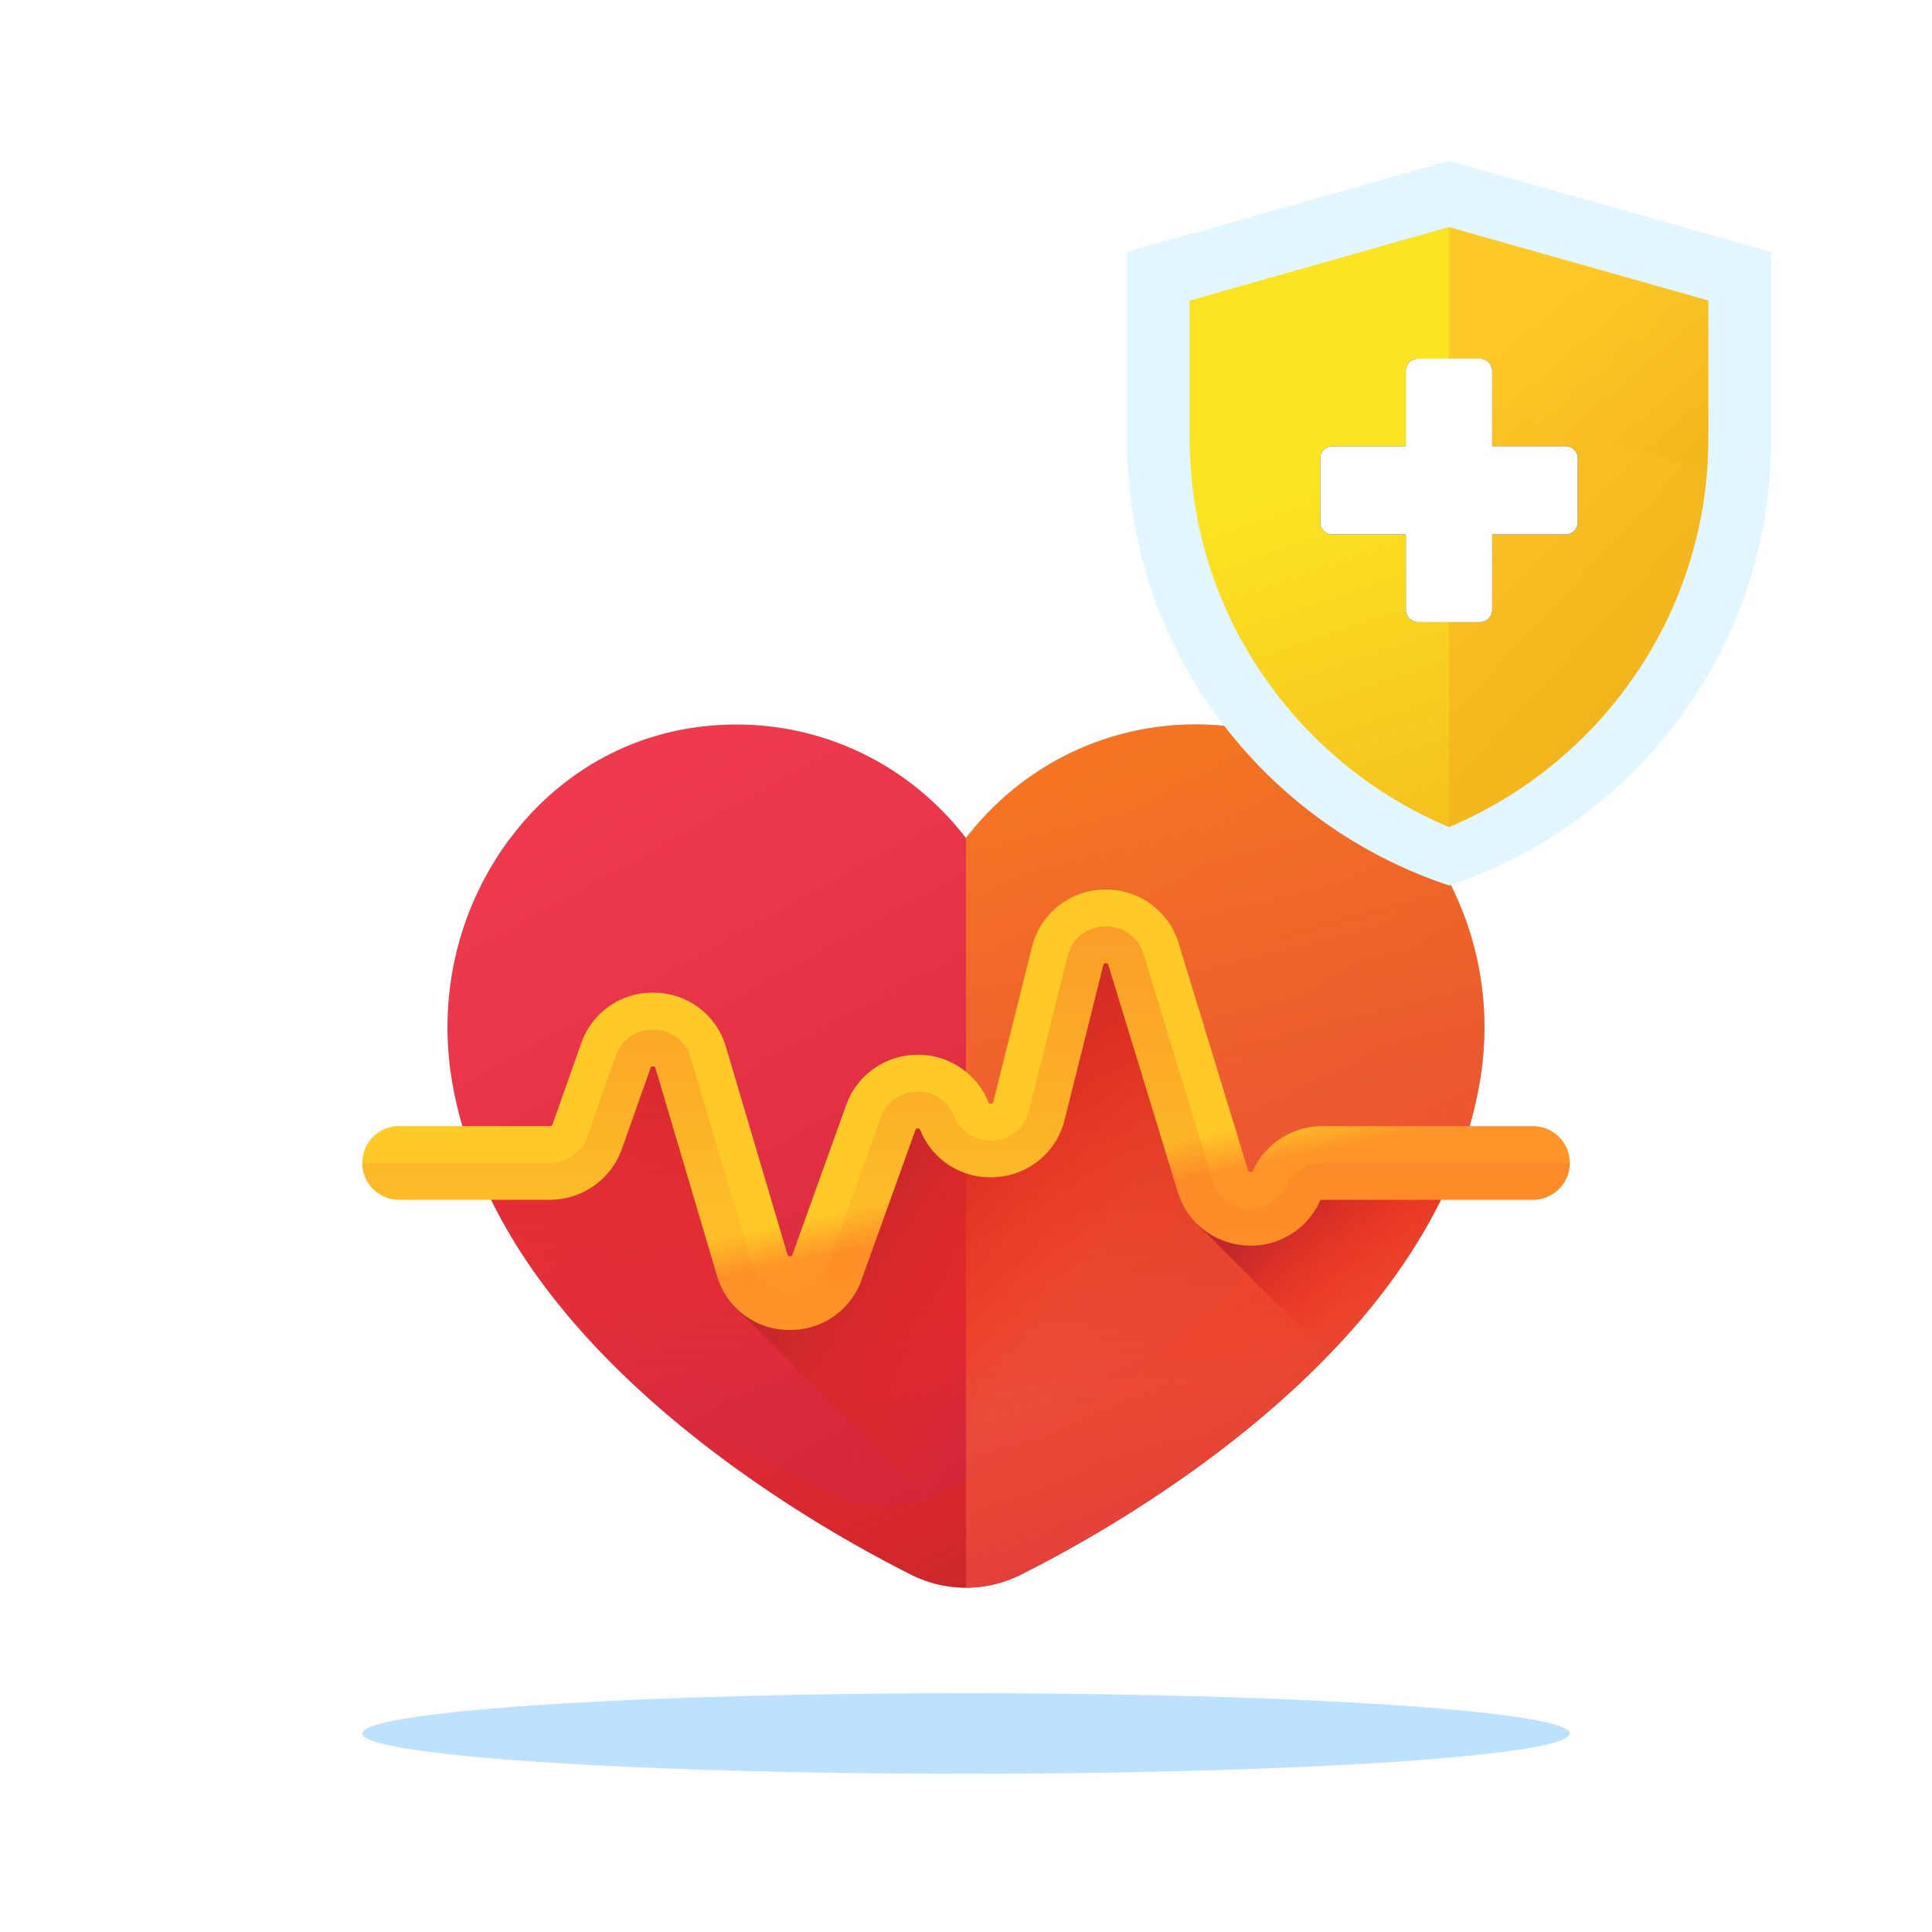
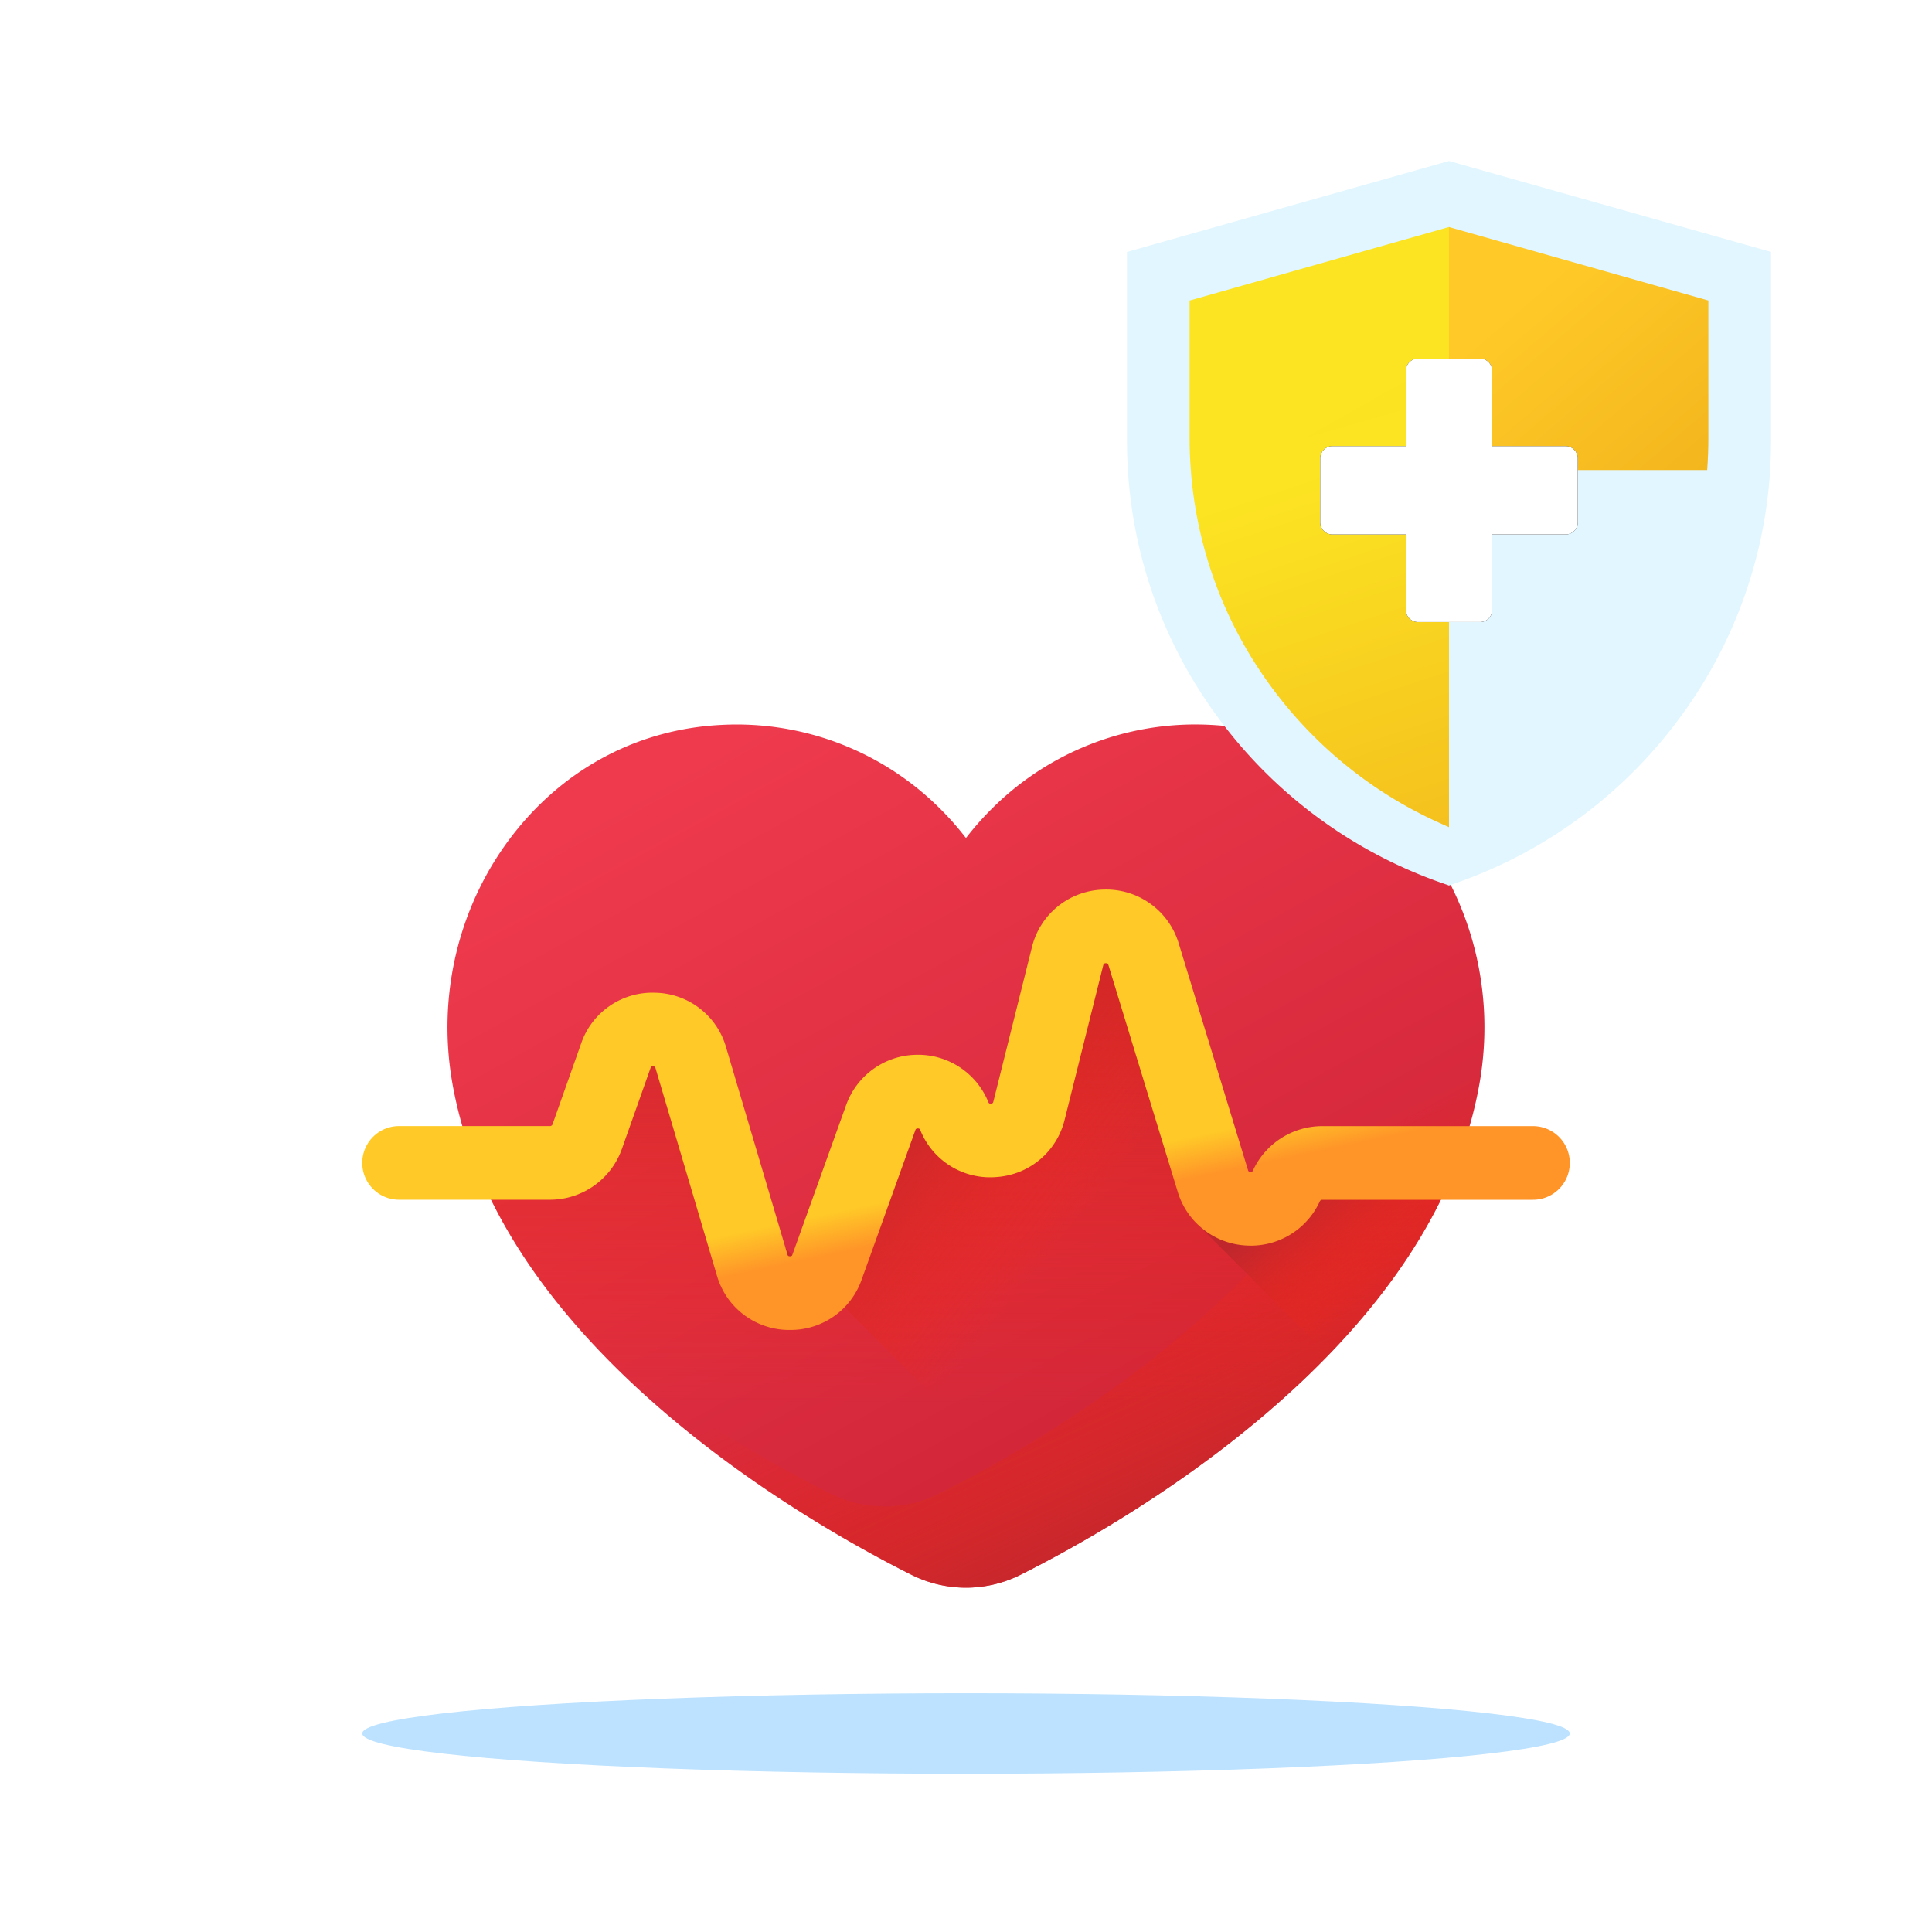
<svg xmlns="http://www.w3.org/2000/svg" xmlns:xlink="http://www.w3.org/1999/xlink" width="48" height="48" viewBox="0 0 48 48">
  <defs>
    <linearGradient x1="53.55%" y1="84.645%" x2="6.778%" y2="15.355%" id="pv3psg1wka">
      <stop stop-color="#D32739" offset="0%" />
      <stop stop-color="#EF3A4D" offset="100%" />
    </linearGradient>
    <linearGradient x1="56.505%" y1="58.646%" x2="72.997%" y2="90.338%" id="hc99oadj1b">
      <stop stop-color="#F82814" stop-opacity="0" offset="0%" />
      <stop stop-color="#C0272D" offset="100%" />
    </linearGradient>
    <linearGradient x1="58.567%" y1="106.243%" x2="42.807%" y2="4.23%" id="wx0be31v0c">
      <stop stop-color="#FF4B55" offset="0%" />
      <stop stop-color="#FFB300" offset="100%" />
      <stop stop-color="#FFB300" offset="100%" />
    </linearGradient>
    <linearGradient x1="50%" y1="72.611%" x2="50%" y2="-2.998%" id="iepdiu7jqd">
      <stop stop-color="#F82814" stop-opacity="0" offset="0%" />
      <stop stop-color="#C0272D" offset="100%" />
    </linearGradient>
    <linearGradient x1="49.776%" y1="52.224%" x2="20.002%" y2="33.979%" id="0buvxj8z0e">
      <stop stop-color="#F82814" stop-opacity="0" offset="0%" />
      <stop stop-color="#C0272D" offset="100%" />
    </linearGradient>
    <linearGradient x1="78.601%" y1="55.243%" x2="34.979%" y2="18.751%" id="5jaefqycrf">
      <stop stop-color="#F82814" stop-opacity="0" offset="0%" />
      <stop stop-color="#C0272D" offset="100%" />
    </linearGradient>
    <linearGradient x1="74.75%" y1="62.225%" x2="70.51%" y2="54.908%" id="nkmy6gr70g">
      <stop stop-color="#FF9428" offset="0%" />
      <stop stop-color="#FFCA28" offset="100%" />
    </linearGradient>
    <linearGradient x1="50%" y1="101.536%" x2="50%" y2="-162.739%" id="zr31gt5e7h">
      <stop stop-color="#F35227" stop-opacity="0" offset="0%" />
      <stop stop-color="#F35227" offset="100%" />
    </linearGradient>
    <linearGradient x1="50%" y1="38.203%" x2="119%" y2="83.291%" id="lpqsg86lni">
      <stop stop-color="#FFCA28" offset="0%" />
      <stop stop-color="#F2B41C" offset="100%" />
    </linearGradient>
    <linearGradient x1="89.911%" y1="50%" x2="487.924%" y2="711.305%" id="juaka9p2dj">
      <stop stop-color="#FCE422" offset="0%" />
      <stop stop-color="#F2B41C" offset="100%" />
    </linearGradient>
    <linearGradient x1="3.609%" y1="0%" x2="81.248%" y2="74.691%" id="1dr1y3gfpk">
      <stop stop-color="#FFCA28" offset="0%" />
      <stop stop-color="#F2B41C" offset="100%" />
    </linearGradient>
    <linearGradient x1="37.535%" y1="20.009%" x2="61.709%" y2="140.291%" id="mql1ksim6l">
      <stop stop-color="#FCE422" offset="0%" />
      <stop stop-color="#F2B41C" offset="100%" />
    </linearGradient>
    <filter x="-23.4%" y="-22.9%" width="146.9%" height="145.8%" filterUnits="objectBoundingBox" id="r5hw48apsm">
      <feOffset in="SourceAlpha" result="shadowOffsetOuter1" />
      <feGaussianBlur stdDeviation=".5" in="shadowOffsetOuter1" result="shadowBlurOuter1" />
      <feColorMatrix values="0 0 0 0 0.949 0 0 0 0 0.706 0 0 0 0 0.11 0 0 0 1 0" in="shadowBlurOuter1" />
    </filter>
    <path d="M6.928 11.149v-1.87H5.099a.303.303 0 0 1-.299-.306V7.391c0-.169.134-.306.299-.306h1.828v-1.87c0-.169.134-.306.3-.306h1.547c.164 0 .299.137.299.306v1.87H10.9c.165 0 .299.137.299.306v1.582a.303.303 0 0 1-.299.306H9.073v1.87a.303.303 0 0 1-.3.306H7.228a.303.303 0 0 1-.3-.306z" id="cj4b253zqn" />
  </defs>
  <g fill="none" fill-rule="evenodd">
    <g transform="translate(9 18)">
      <ellipse fill="#BCE2FF" cx="15" cy="25.068" rx="15" ry="1" />
      <g fill-rule="nonzero">
        <path d="M12.882 21.445c-.468 0-.936-.11-1.355-.32-1.264-.634-3.734-1.993-6.064-3.974C2.433 14.574.636 11.808.124 8.929c-.398-2.236.17-4.518 1.558-6.263C2.968 1.051 4.79.107 6.812.01a7.15 7.15 0 0 1 5.394 2.05c.245.24.47.494.675.761.206-.267.431-.521.676-.761A7.151 7.151 0 0 1 18.95.009c2.022.099 3.844 1.042 5.13 2.658 1.388 1.744 1.956 4.026 1.558 6.262-.512 2.879-2.309 5.645-5.34 8.222-2.329 1.981-4.798 3.34-6.063 3.974-.418.21-.887.32-1.354.32z" fill="url(#pv3psg1wka)" transform="translate(2.118)" />
        <path d="M24.08 2.667a7.201 7.201 0 0 0-1.653-1.525 7.865 7.865 0 0 1 1.196 5.769c-.512 2.878-2.308 5.644-5.339 8.222-2.33 1.98-4.799 3.34-6.064 3.973-.418.21-.887.32-1.354.32-.468 0-.936-.11-1.355-.32-1.264-.633-3.734-1.992-6.063-3.973-.1-.085-.199-.17-.296-.256.667.773 1.438 1.531 2.311 2.274 2.33 1.98 4.8 3.34 6.064 3.974.419.21.887.32 1.355.32.467 0 .936-.11 1.354-.32 1.265-.634 3.734-1.993 6.064-3.974 3.03-2.577 4.827-5.344 5.339-8.222.398-2.236-.17-4.518-1.558-6.262z" fill="url(#hc99oadj1b)" transform="translate(2.118)" />
-         <path d="M18.951.009a7.151 7.151 0 0 0-5.395 2.05c-.244.24-.47.494-.674.761v18.625c.467 0 .936-.11 1.354-.32 1.265-.634 3.734-1.993 6.064-3.974 3.03-2.577 4.827-5.343 5.339-8.222.398-2.236-.17-4.518-1.558-6.262C22.795 1.05 20.973.107 18.95.009z" fill="url(#wx0be31v0c)" opacity=".5" transform="translate(2.118)" />
        <path d="M27.201 10.893c-.118.307-.253.612-.403.915-.91 1.849-2.374 3.638-4.38 5.343-2.329 1.981-4.799 3.34-6.064 3.974-.418.21-.887.32-1.354.32-.467 0-.936-.11-1.354-.32-1.265-.634-3.734-1.993-6.065-3.974-2.005-1.705-3.47-3.494-4.38-5.343-.15-.303-.284-.608-.402-.915h1.866a.98.98 0 0 0 .924-.654l.71-2.006c.318-.895 1.595-.862 1.864.05l1.523 5.142c.27.91 1.542.945 1.863.053L12.88 9.77c.302-.842 1.48-.874 1.826-.048l.005.01c.366.87 1.626.773 1.854-.142l.958-3.832c.242-.964 1.598-.999 1.889-.049l1.72 5.628c.264.862 1.45.943 1.828.125a.98.98 0 0 1 .89-.57H27.2z" fill="url(#iepdiu7jqd)" />
-         <path d="M27.201 10.893H23.85a.981.981 0 0 0-.89.57c-.378.818-1.564.737-1.828-.125l-1.72-5.628c-.291-.95-1.647-.915-1.889.05l-.958 3.831c-.228.915-1.488 1.012-1.854.142l-.005-.01c-.346-.826-1.524-.794-1.826.048l-1.331 3.707c-.32.892-1.593.856-1.863-.053l-.657-2.221v2.717c0 .202.08.396.223.54l6.79 6.798c.106-.039.21-.083.312-.134 1.265-.634 3.735-1.993 6.065-3.974 2.005-1.705 3.47-3.494 4.38-5.343.15-.303.284-.608.402-.915z" fill="url(#0buvxj8z0e)" />
+         <path d="M27.201 10.893H23.85a.981.981 0 0 0-.89.57c-.378.818-1.564.737-1.828-.125l-1.72-5.628c-.291-.95-1.647-.915-1.889.05l-.958 3.831c-.228.915-1.488 1.012-1.854.142l-.005-.01c-.346-.826-1.524-.794-1.826.048l-1.331 3.707c-.32.892-1.593.856-1.863-.053l-.657-2.221c0 .202.08.396.223.54l6.79 6.798c.106-.039.21-.083.312-.134 1.265-.634 3.735-1.993 6.065-3.974 2.005-1.705 3.47-3.494 4.38-5.343.15-.303.284-.608.402-.915z" fill="url(#0buvxj8z0e)" />
        <path d="M26.798 11.808c.15-.303.285-.608.403-.915H23.85a.981.981 0 0 0-.89.57c-.378.818-1.564.737-1.828-.125-.074-.244-.434-.19-.434.065v.96l3.304 3.308c1.211-1.251 2.146-2.542 2.796-3.863z" fill="url(#5jaefqycrf)" />
        <g>
          <path d="M10.63 10.941h-.057A1.867 1.867 0 0 1 8.81 9.584L7.287 4.44c-.008-.026-.013-.046-.062-.047-.05-.002-.055.018-.064.044l-.71 2.006a1.898 1.898 0 0 1-1.786 1.263H.915a.915.915 0 0 1 0-1.83h3.75a.066.066 0 0 0 .063-.045l.71-2.006a1.869 1.869 0 0 1 1.835-1.262A1.867 1.867 0 0 1 9.04 3.921l1.523 5.142c.008.027.014.047.062.048.047 0 .055-.018.064-.044L12.02 5.36a1.883 1.883 0 0 1 1.733-1.255 1.882 1.882 0 0 1 1.796 1.161l.005.013c.01.024.019.042.066.039.048-.004.053-.023.06-.05l.957-3.832A1.877 1.877 0 0 1 18.426.001a1.879 1.879 0 0 1 1.86 1.34l1.72 5.628c.007.023.014.044.06.047.045.003.054-.017.064-.038a1.9 1.9 0 0 1 1.72-1.101h5.236a.915.915 0 0 1 0 1.83H23.85a.067.067 0 0 0-.06.039 1.882 1.882 0 0 1-1.848 1.096 1.881 1.881 0 0 1-1.683-1.337l-1.72-5.628c-.01-.03-.013-.047-.066-.047-.05.002-.055.02-.063.05l-.958 3.832a1.87 1.87 0 0 1-1.693 1.43 1.868 1.868 0 0 1-1.89-1.155l-.006-.013c-.008-.02-.017-.04-.062-.039-.045.001-.053.022-.06.044l-1.332 3.707a1.866 1.866 0 0 1-1.779 1.255z" fill="url(#nkmy6gr70g)" transform="translate(0 4.101)" />
-           <path d="M30 6.792c0 .505-.41.915-.914.915H23.85a.067.067 0 0 0-.06.039 1.884 1.884 0 0 1-1.849 1.097 1.882 1.882 0 0 1-1.682-1.338l-1.72-5.628c-.01-.03-.013-.047-.066-.047-.05.002-.055.02-.063.05l-.958 3.832a1.869 1.869 0 0 1-1.692 1.43 1.868 1.868 0 0 1-1.891-1.155l-.006-.013c-.008-.02-.017-.04-.062-.039-.046.001-.053.022-.06.044l-1.332 3.707a1.866 1.866 0 0 1-1.836 1.254A1.866 1.866 0 0 1 8.81 9.584L7.287 4.442c-.008-.027-.014-.047-.062-.048-.05-.002-.055.018-.064.044l-.71 2.006a1.897 1.897 0 0 1-1.786 1.263H.914A.915.915 0 0 1 0 6.792h4.665a.98.98 0 0 0 .924-.654l.71-2.006c.318-.895 1.595-.862 1.864.05l1.523 5.142c.27.91 1.542.945 1.863.053L12.88 5.67c.302-.842 1.48-.874 1.826-.049l.005.011c.366.87 1.626.773 1.854-.142l.958-3.832c.242-.964 1.598-1 1.889-.049l1.72 5.628c.264.862 1.45.942 1.828.125a.98.98 0 0 1 .89-.57H30z" fill="url(#zr31gt5e7h)" transform="translate(0 4.101)" />
        </g>
      </g>
    </g>
    <g fill="#E1F6FF">
      <path d="m36 4-4.956 9L36 22l.177-.062a11.69 11.69 0 0 0 5.62-4.192A11.519 11.519 0 0 0 44 10.947V6.259L36 4z" />
      <path d="M28 6.26v4.687c0 2.458.762 4.81 2.203 6.799a11.69 11.69 0 0 0 5.62 4.192L36 22V4l-8 2.26z" />
    </g>
    <path d="M14.414 7.68c.02-.269.03-.539.03-.81V3.466L8 1.641 3.73 7.679h10.684z" fill="url(#lpqsg86lni)" transform="translate(28 4)" />
    <path d="M8 1.64 1.555 3.467V6.87c0 .271.01.541.031.81H8V1.64z" fill="url(#juaka9p2dj)" transform="translate(28 4)" />
-     <path d="m8 5.862-3.882 5.345L8 16.552l.24-.108a10.56 10.56 0 0 0 4.227-3.45 10.38 10.38 0 0 0 1.947-5.315L8 5.862z" fill="url(#1dr1y3gfpk)" transform="translate(28 4)" />
    <path d="M1.586 7.68a10.38 10.38 0 0 0 1.947 5.314 10.56 10.56 0 0 0 4.228 3.45l.239.108V5.862L1.586 7.68z" fill="url(#mql1ksim6l)" transform="translate(28 4)" />
    <g transform="translate(28 4)">
      <use fill="#000" filter="url(#r5hw48apsm)" xlink:href="#cj4b253zqn" />
      <use fill="#FFF" xlink:href="#cj4b253zqn" />
    </g>
  </g>
</svg>